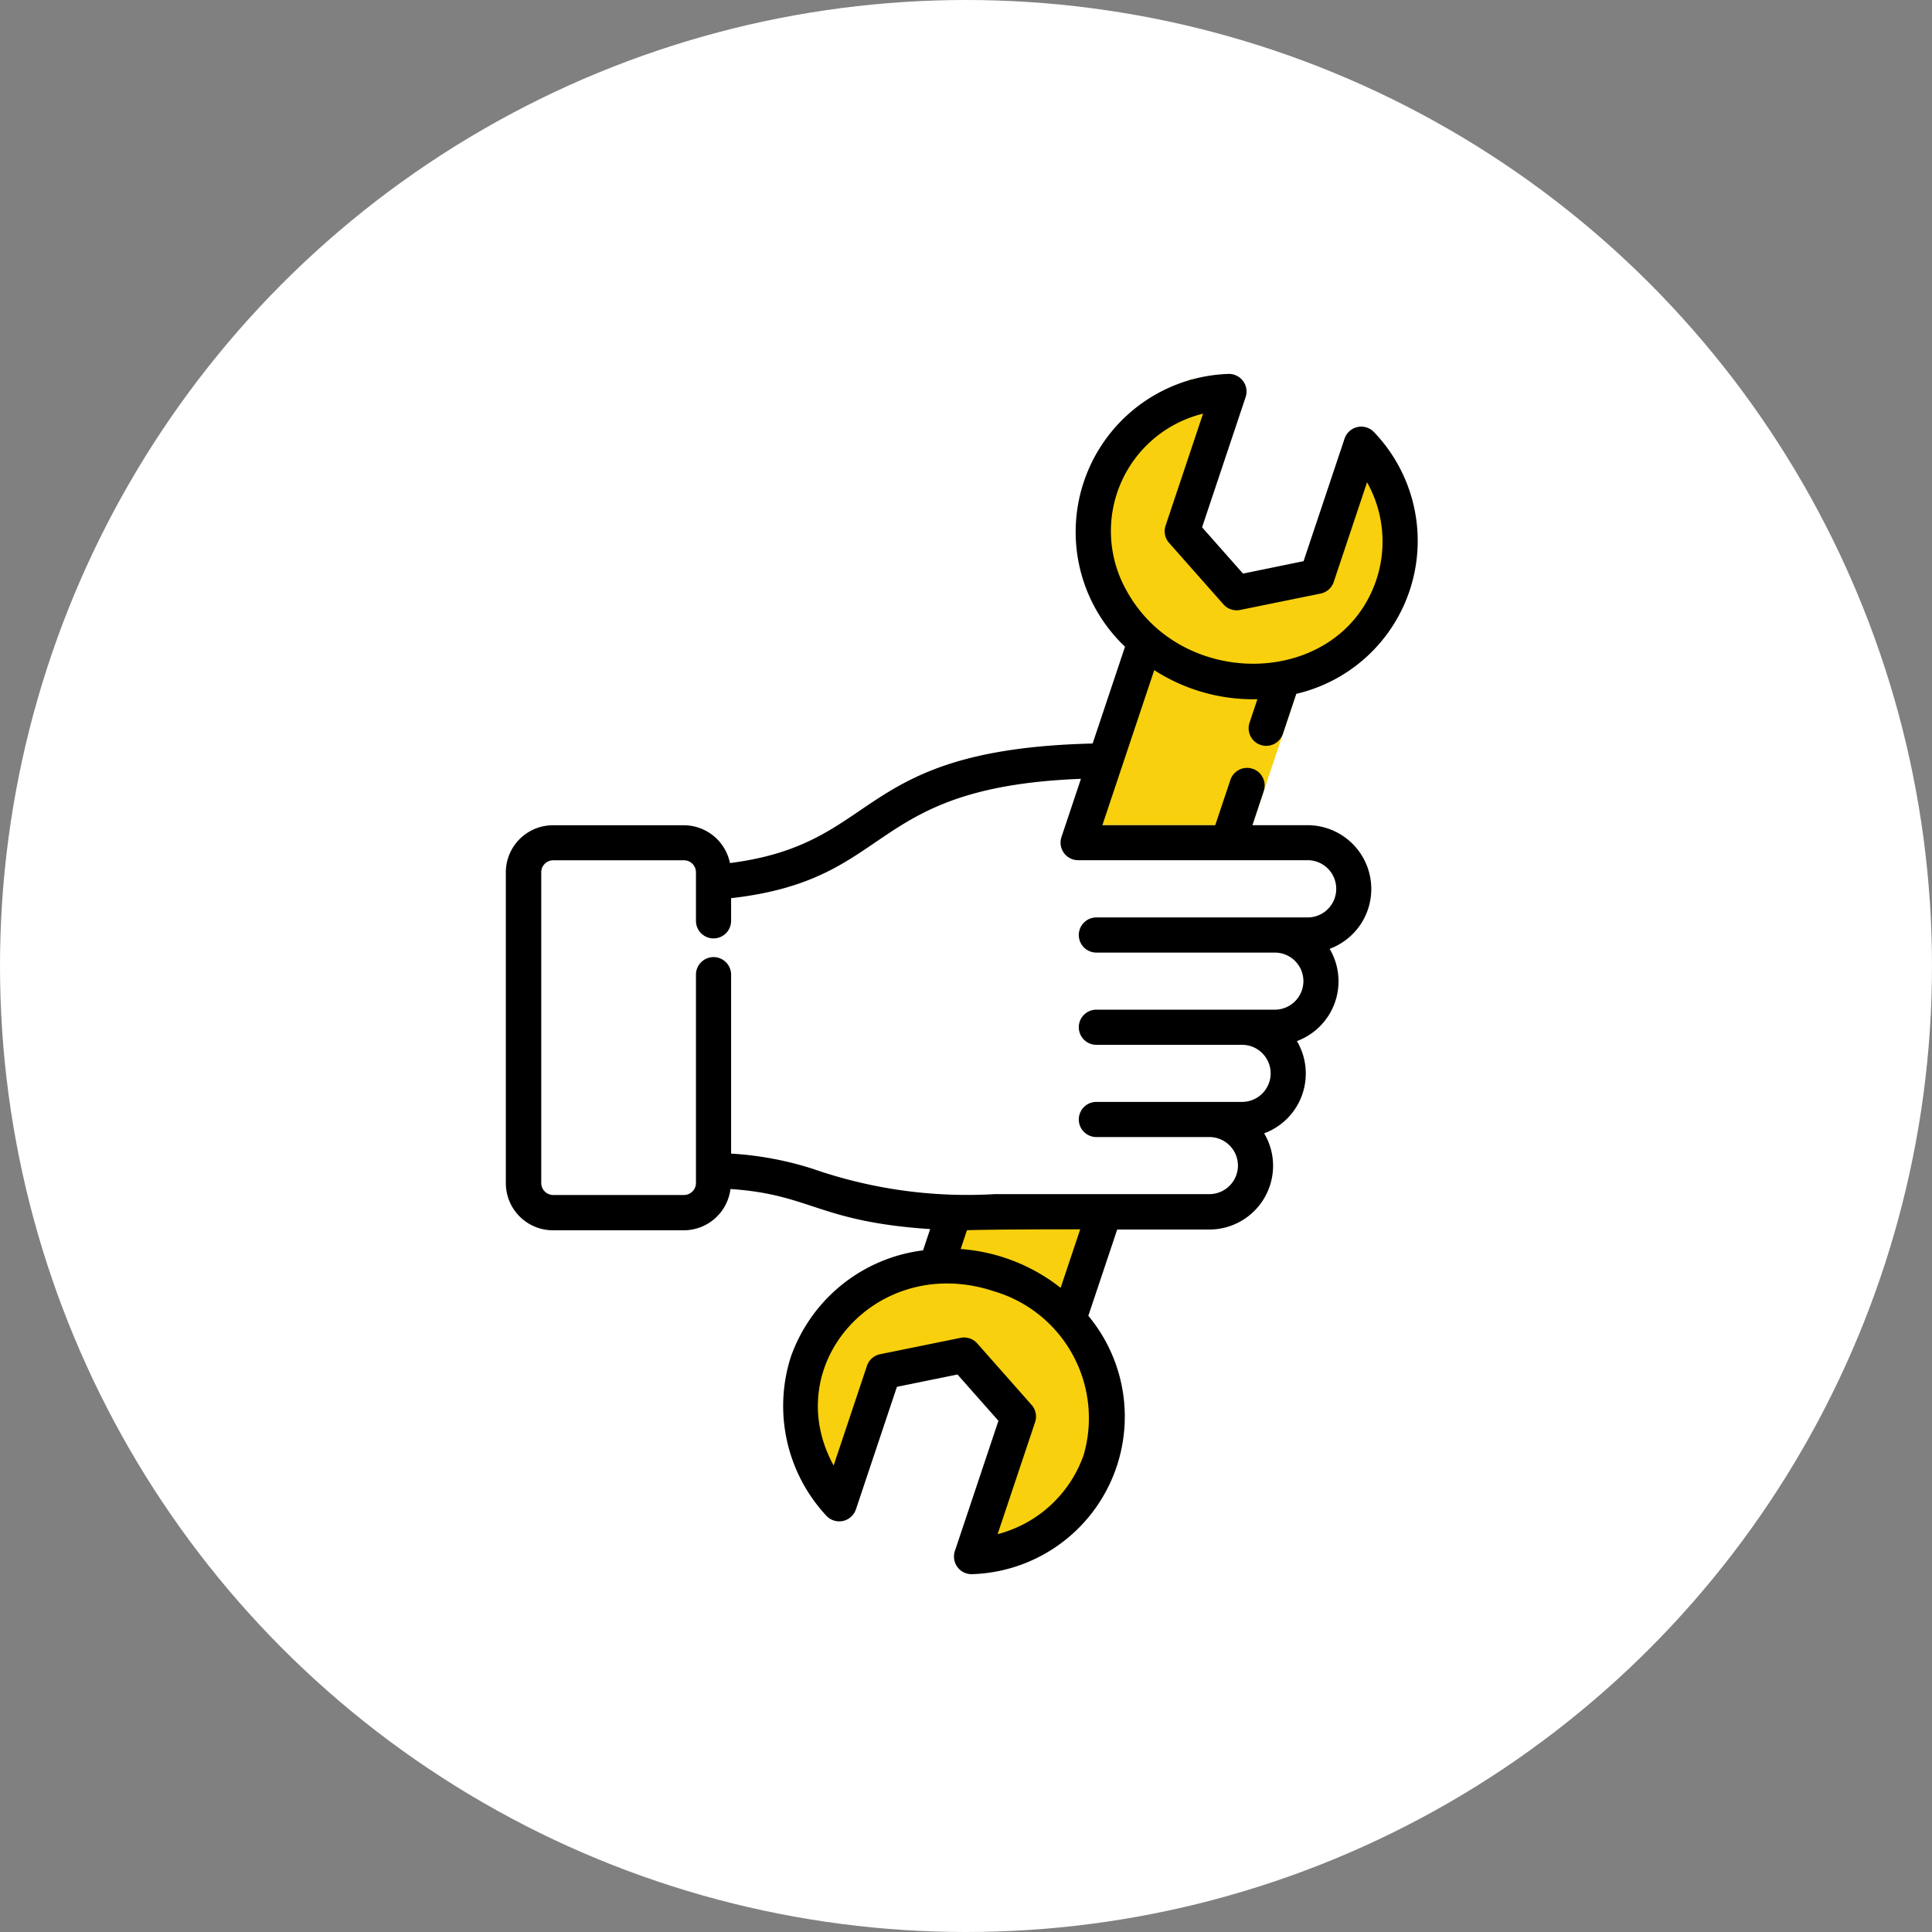
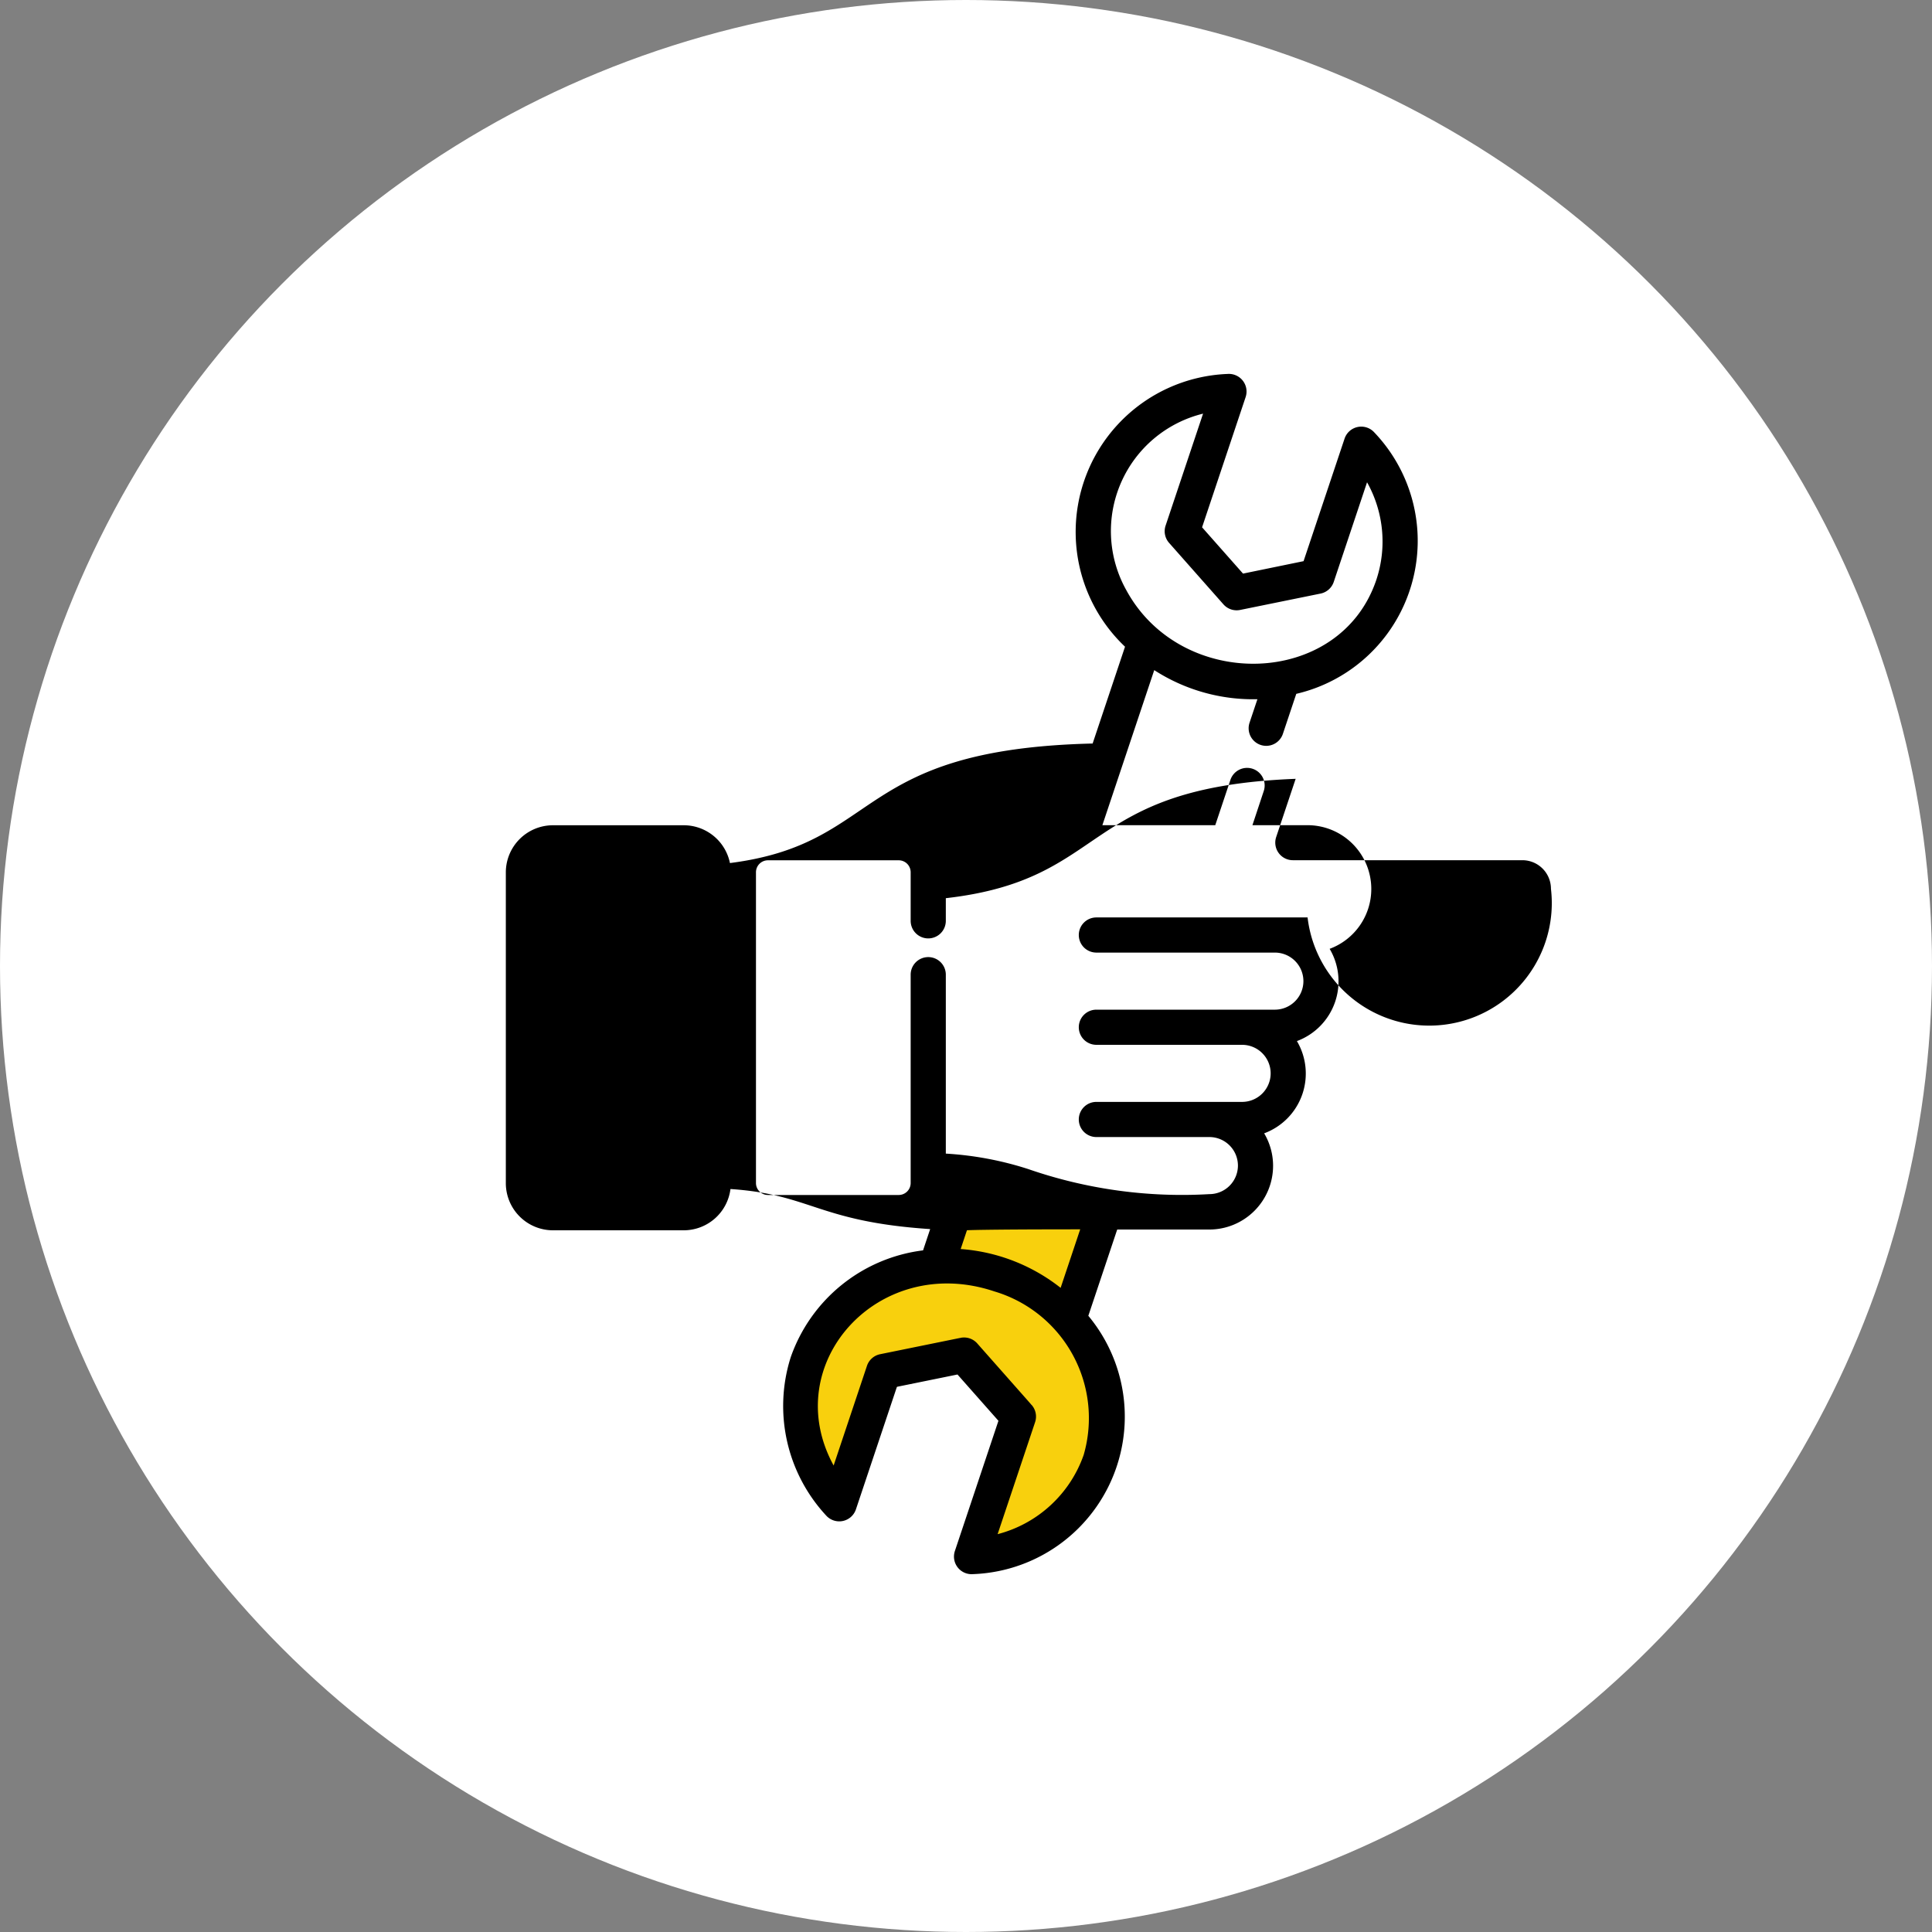
<svg xmlns="http://www.w3.org/2000/svg" width="85.3" height="85.3" viewBox="0 0 85.3 85.3">
  <rect x="0" y="0" width="85.3" height="85.3" fill="#808080" stroke="none" />
  <g id="Group_527" data-name="Group 527" transform="translate(-757 -4321)">
    <circle id="Ellipse_18" data-name="Ellipse 18" cx="42.65" cy="42.65" r="42.65" transform="translate(757 4321)" fill="#fff" />
    <g id="Group_471" data-name="Group 471" transform="translate(1276.781 5272.325)">
-       <path id="Path_207" data-name="Path 207" d="M-252.192-915.005l3.245-4.806-1.486-1.868-1.341-3.083,1.206-4.558,3.217-3.351,1.475.8-1.743,4.826.782.919.942,3.408,4.289-.477,1.061-6.842s6.83,4.666-2.133,11.269l-1.94,5.8h-6.621Z" transform="translate(-219.869 -1.926)" fill="#f8d00d" />
      <path id="Path_208" data-name="Path 208" d="M-369.012-573.58l.5,2.01-4.692,1.609-1.877,2.949,1.341,4.692,3.263-4.3,2.8-2.155,3.138,2.961-2.5,6.575,3.351-1.072,1.877-2.279.4-4.156-1.475-2.815,2.126-4.006S-368.7-574.519-369.012-573.58Z" transform="translate(-109.695 -323.483)" fill="#f8d00d" />
      <g id="Group_470" data-name="Group 470" transform="translate(-497.443 -934.82)">
        <g id="Group_469" data-name="Group 469" transform="translate(0 0)">
-           <path id="Path_209" data-name="Path 209" d="M-462.05-914.892h-2.435l.5-1.508a.776.776,0,0,0-.49-.982.776.776,0,0,0-.982.49l-.669,2h-4.984l2.29-6.846a8.048,8.048,0,0,0,4.555,1.284l-.347,1.037a.776.776,0,0,0,.49.982.776.776,0,0,0,.982-.49l.591-1.766a6.936,6.936,0,0,0,3.444-11.543.777.777,0,0,0-1.312.275l-1.81,5.41L-464.9-926l-1.808-2.044,1.923-5.749a.776.776,0,0,0-.123-.722.778.778,0,0,0-.669-.3,6.981,6.981,0,0,0-4.533,12.043l-1.43,4.274c-10.625.256-9.245,4.414-16.013,5.278a2.083,2.083,0,0,0-2.039-1.669h-5.776a2.082,2.082,0,0,0-2.08,2.08v13.723a2.082,2.082,0,0,0,2.08,2.08h5.776a2.082,2.082,0,0,0,2.062-1.822c3.562.237,3.865,1.439,8.817,1.769l-.314.939a7.121,7.121,0,0,0-5.84,4.71,7.112,7.112,0,0,0,1.564,7,.777.777,0,0,0,1.312-.275l1.81-5.41,2.674-.544,1.808,2.044-1.923,5.749a.777.777,0,0,0,.792,1.021,6.959,6.959,0,0,0,5.1-11.406l1.275-3.809h4.069a2.816,2.816,0,0,0,2.813-2.813,2.8,2.8,0,0,0-.394-1.434,2.815,2.815,0,0,0,1.446-4.073,2.815,2.815,0,0,0,1.445-4.073,2.817,2.817,0,0,0,1.839-2.639A2.816,2.816,0,0,0-462.05-914.892Zm-4.614-18.171-1.655,4.946a.776.776,0,0,0,.155.761l2.4,2.715a.777.777,0,0,0,.736.246l3.552-.723a.776.776,0,0,0,.581-.514l1.471-4.4a5.35,5.35,0,0,1,.412,4.3c-1.6,4.782-8.61,4.953-11.044.458A5.339,5.339,0,0,1-466.664-933.062Zm-5.271,45.973a5.489,5.489,0,0,1-3.8,3.5l1.655-4.946a.777.777,0,0,0-.155-.761l-2.4-2.715a.777.777,0,0,0-.736-.246l-3.552.723a.776.776,0,0,0-.581.514l-1.471,4.4c-2.454-4.481,1.973-9.4,7.089-7.689A5.838,5.838,0,0,1-471.935-887.09Zm-5.431-9.089.277-.829s.65-.04,5-.04l-.864,2.583A8.071,8.071,0,0,0-477.367-896.179Zm15.317-14.64h-9.326a.776.776,0,0,0-.776.776.776.776,0,0,0,.776.776h7.881a1.261,1.261,0,0,1,1.26,1.26,1.262,1.262,0,0,1-1.26,1.26h-7.881a.776.776,0,0,0-.776.776.776.776,0,0,0,.776.776h6.435a1.262,1.262,0,0,1,1.26,1.26,1.262,1.262,0,0,1-1.26,1.26h-6.435a.776.776,0,0,0-.776.776.776.776,0,0,0,.776.776h4.99a1.261,1.261,0,0,1,1.26,1.26,1.262,1.262,0,0,1-1.26,1.26c-.05,0-9.43,0-9.48,0a20.726,20.726,0,0,1-8-1.107,14.645,14.645,0,0,0-3.637-.682v-7.9a.776.776,0,0,0-.776-.776.776.776,0,0,0-.776.776v9.2a.528.528,0,0,1-.527.527h-5.776a.528.528,0,0,1-.527-.527v-13.723a.528.528,0,0,1,.527-.527h5.776a.528.528,0,0,1,.527.527v2.146a.776.776,0,0,0,.776.776.776.776,0,0,0,.776-.776v-1c7.312-.831,5.873-4.9,15.446-5.27l-.86,2.57a.776.776,0,0,0,.106.7.776.776,0,0,0,.63.323h10.135a1.262,1.262,0,0,1,1.26,1.26A1.262,1.262,0,0,1-462.05-910.819Z" transform="translate(497.443 934.82)" />
+           <path id="Path_209" data-name="Path 209" d="M-462.05-914.892h-2.435l.5-1.508a.776.776,0,0,0-.49-.982.776.776,0,0,0-.982.49l-.669,2h-4.984l2.29-6.846a8.048,8.048,0,0,0,4.555,1.284l-.347,1.037a.776.776,0,0,0,.49.982.776.776,0,0,0,.982-.49l.591-1.766a6.936,6.936,0,0,0,3.444-11.543.777.777,0,0,0-1.312.275l-1.81,5.41L-464.9-926l-1.808-2.044,1.923-5.749a.776.776,0,0,0-.123-.722.778.778,0,0,0-.669-.3,6.981,6.981,0,0,0-4.533,12.043l-1.43,4.274c-10.625.256-9.245,4.414-16.013,5.278a2.083,2.083,0,0,0-2.039-1.669h-5.776a2.082,2.082,0,0,0-2.08,2.08v13.723a2.082,2.082,0,0,0,2.08,2.08h5.776a2.082,2.082,0,0,0,2.062-1.822c3.562.237,3.865,1.439,8.817,1.769l-.314.939a7.121,7.121,0,0,0-5.84,4.71,7.112,7.112,0,0,0,1.564,7,.777.777,0,0,0,1.312-.275l1.81-5.41,2.674-.544,1.808,2.044-1.923,5.749a.777.777,0,0,0,.792,1.021,6.959,6.959,0,0,0,5.1-11.406l1.275-3.809h4.069a2.816,2.816,0,0,0,2.813-2.813,2.8,2.8,0,0,0-.394-1.434,2.815,2.815,0,0,0,1.446-4.073,2.815,2.815,0,0,0,1.445-4.073,2.817,2.817,0,0,0,1.839-2.639A2.816,2.816,0,0,0-462.05-914.892Zm-4.614-18.171-1.655,4.946a.776.776,0,0,0,.155.761l2.4,2.715a.777.777,0,0,0,.736.246l3.552-.723a.776.776,0,0,0,.581-.514l1.471-4.4a5.35,5.35,0,0,1,.412,4.3c-1.6,4.782-8.61,4.953-11.044.458A5.339,5.339,0,0,1-466.664-933.062Zm-5.271,45.973a5.489,5.489,0,0,1-3.8,3.5l1.655-4.946a.777.777,0,0,0-.155-.761l-2.4-2.715a.777.777,0,0,0-.736-.246l-3.552.723a.776.776,0,0,0-.581.514l-1.471,4.4c-2.454-4.481,1.973-9.4,7.089-7.689A5.838,5.838,0,0,1-471.935-887.09Zm-5.431-9.089.277-.829s.65-.04,5-.04l-.864,2.583A8.071,8.071,0,0,0-477.367-896.179Zm15.317-14.64h-9.326a.776.776,0,0,0-.776.776.776.776,0,0,0,.776.776h7.881a1.261,1.261,0,0,1,1.26,1.26,1.262,1.262,0,0,1-1.26,1.26h-7.881a.776.776,0,0,0-.776.776.776.776,0,0,0,.776.776h6.435a1.262,1.262,0,0,1,1.26,1.26,1.262,1.262,0,0,1-1.26,1.26h-6.435a.776.776,0,0,0-.776.776.776.776,0,0,0,.776.776h4.99a1.261,1.261,0,0,1,1.26,1.26,1.262,1.262,0,0,1-1.26,1.26a20.726,20.726,0,0,1-8-1.107,14.645,14.645,0,0,0-3.637-.682v-7.9a.776.776,0,0,0-.776-.776.776.776,0,0,0-.776.776v9.2a.528.528,0,0,1-.527.527h-5.776a.528.528,0,0,1-.527-.527v-13.723a.528.528,0,0,1,.527-.527h5.776a.528.528,0,0,1,.527.527v2.146a.776.776,0,0,0,.776.776.776.776,0,0,0,.776-.776v-1c7.312-.831,5.873-4.9,15.446-5.27l-.86,2.57a.776.776,0,0,0,.106.7.776.776,0,0,0,.63.323h10.135a1.262,1.262,0,0,1,1.26,1.26A1.262,1.262,0,0,1-462.05-910.819Z" transform="translate(497.443 934.82)" />
        </g>
      </g>
    </g>
  </g>
</svg>